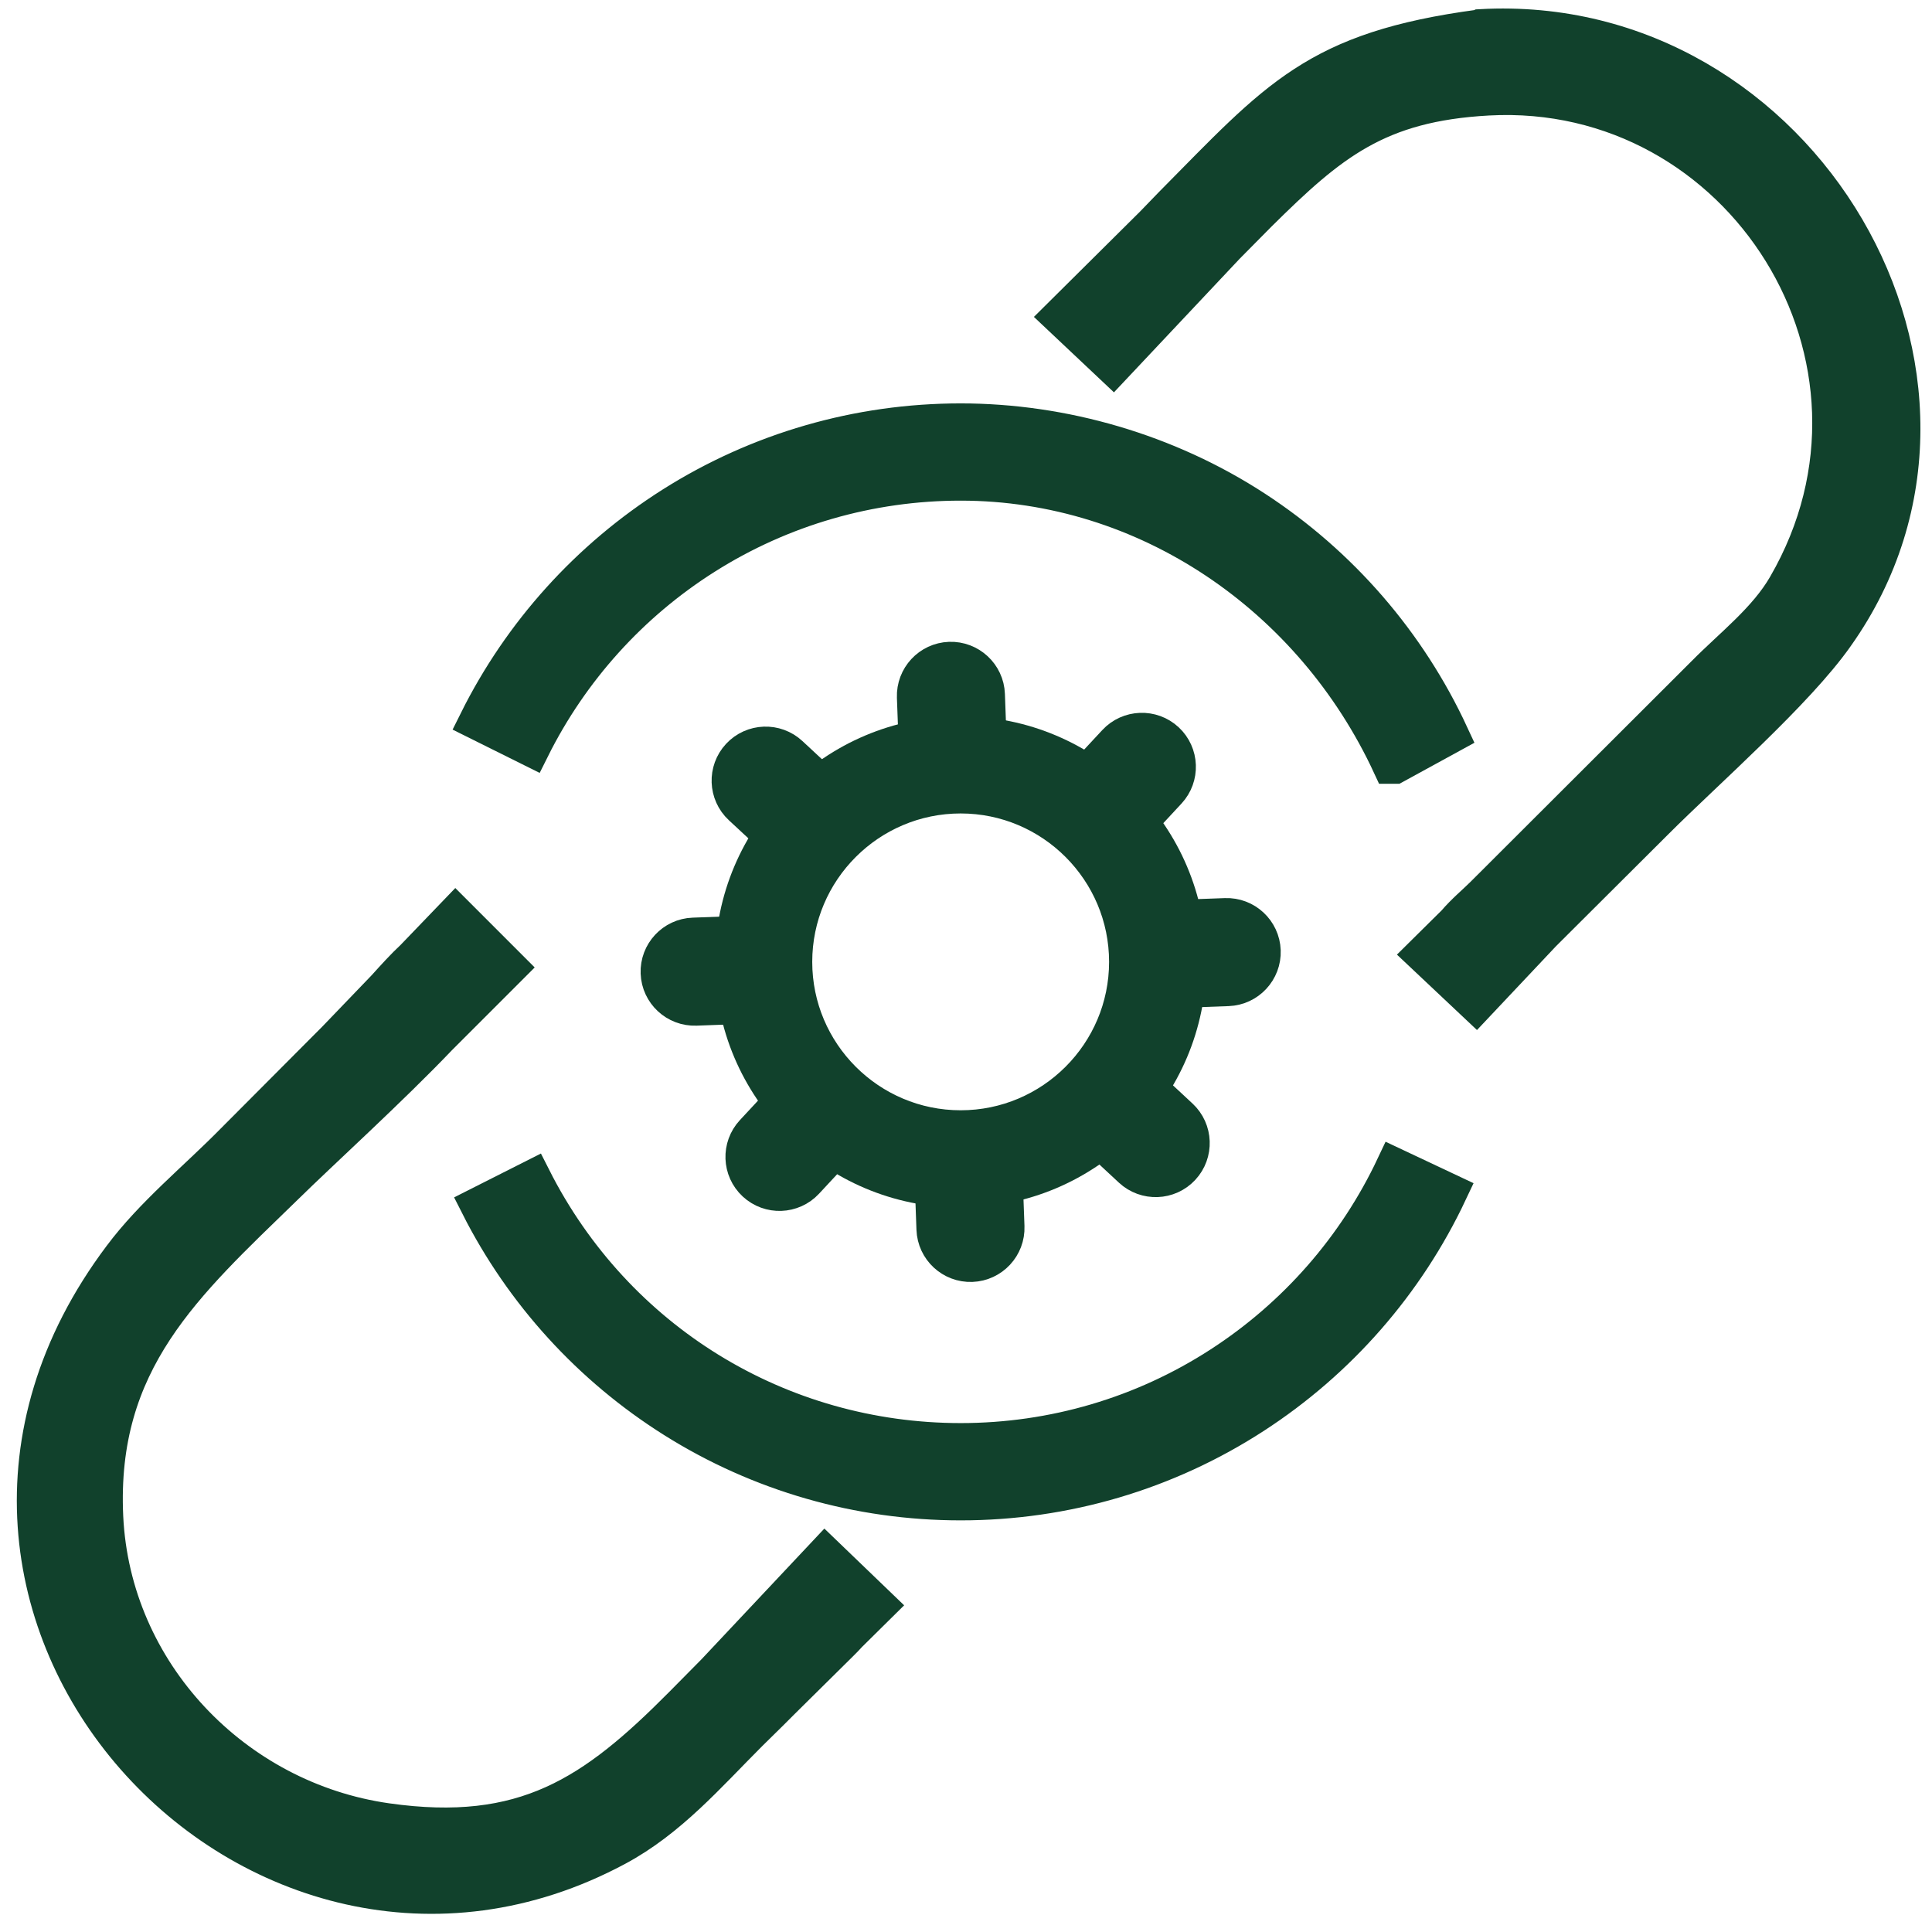
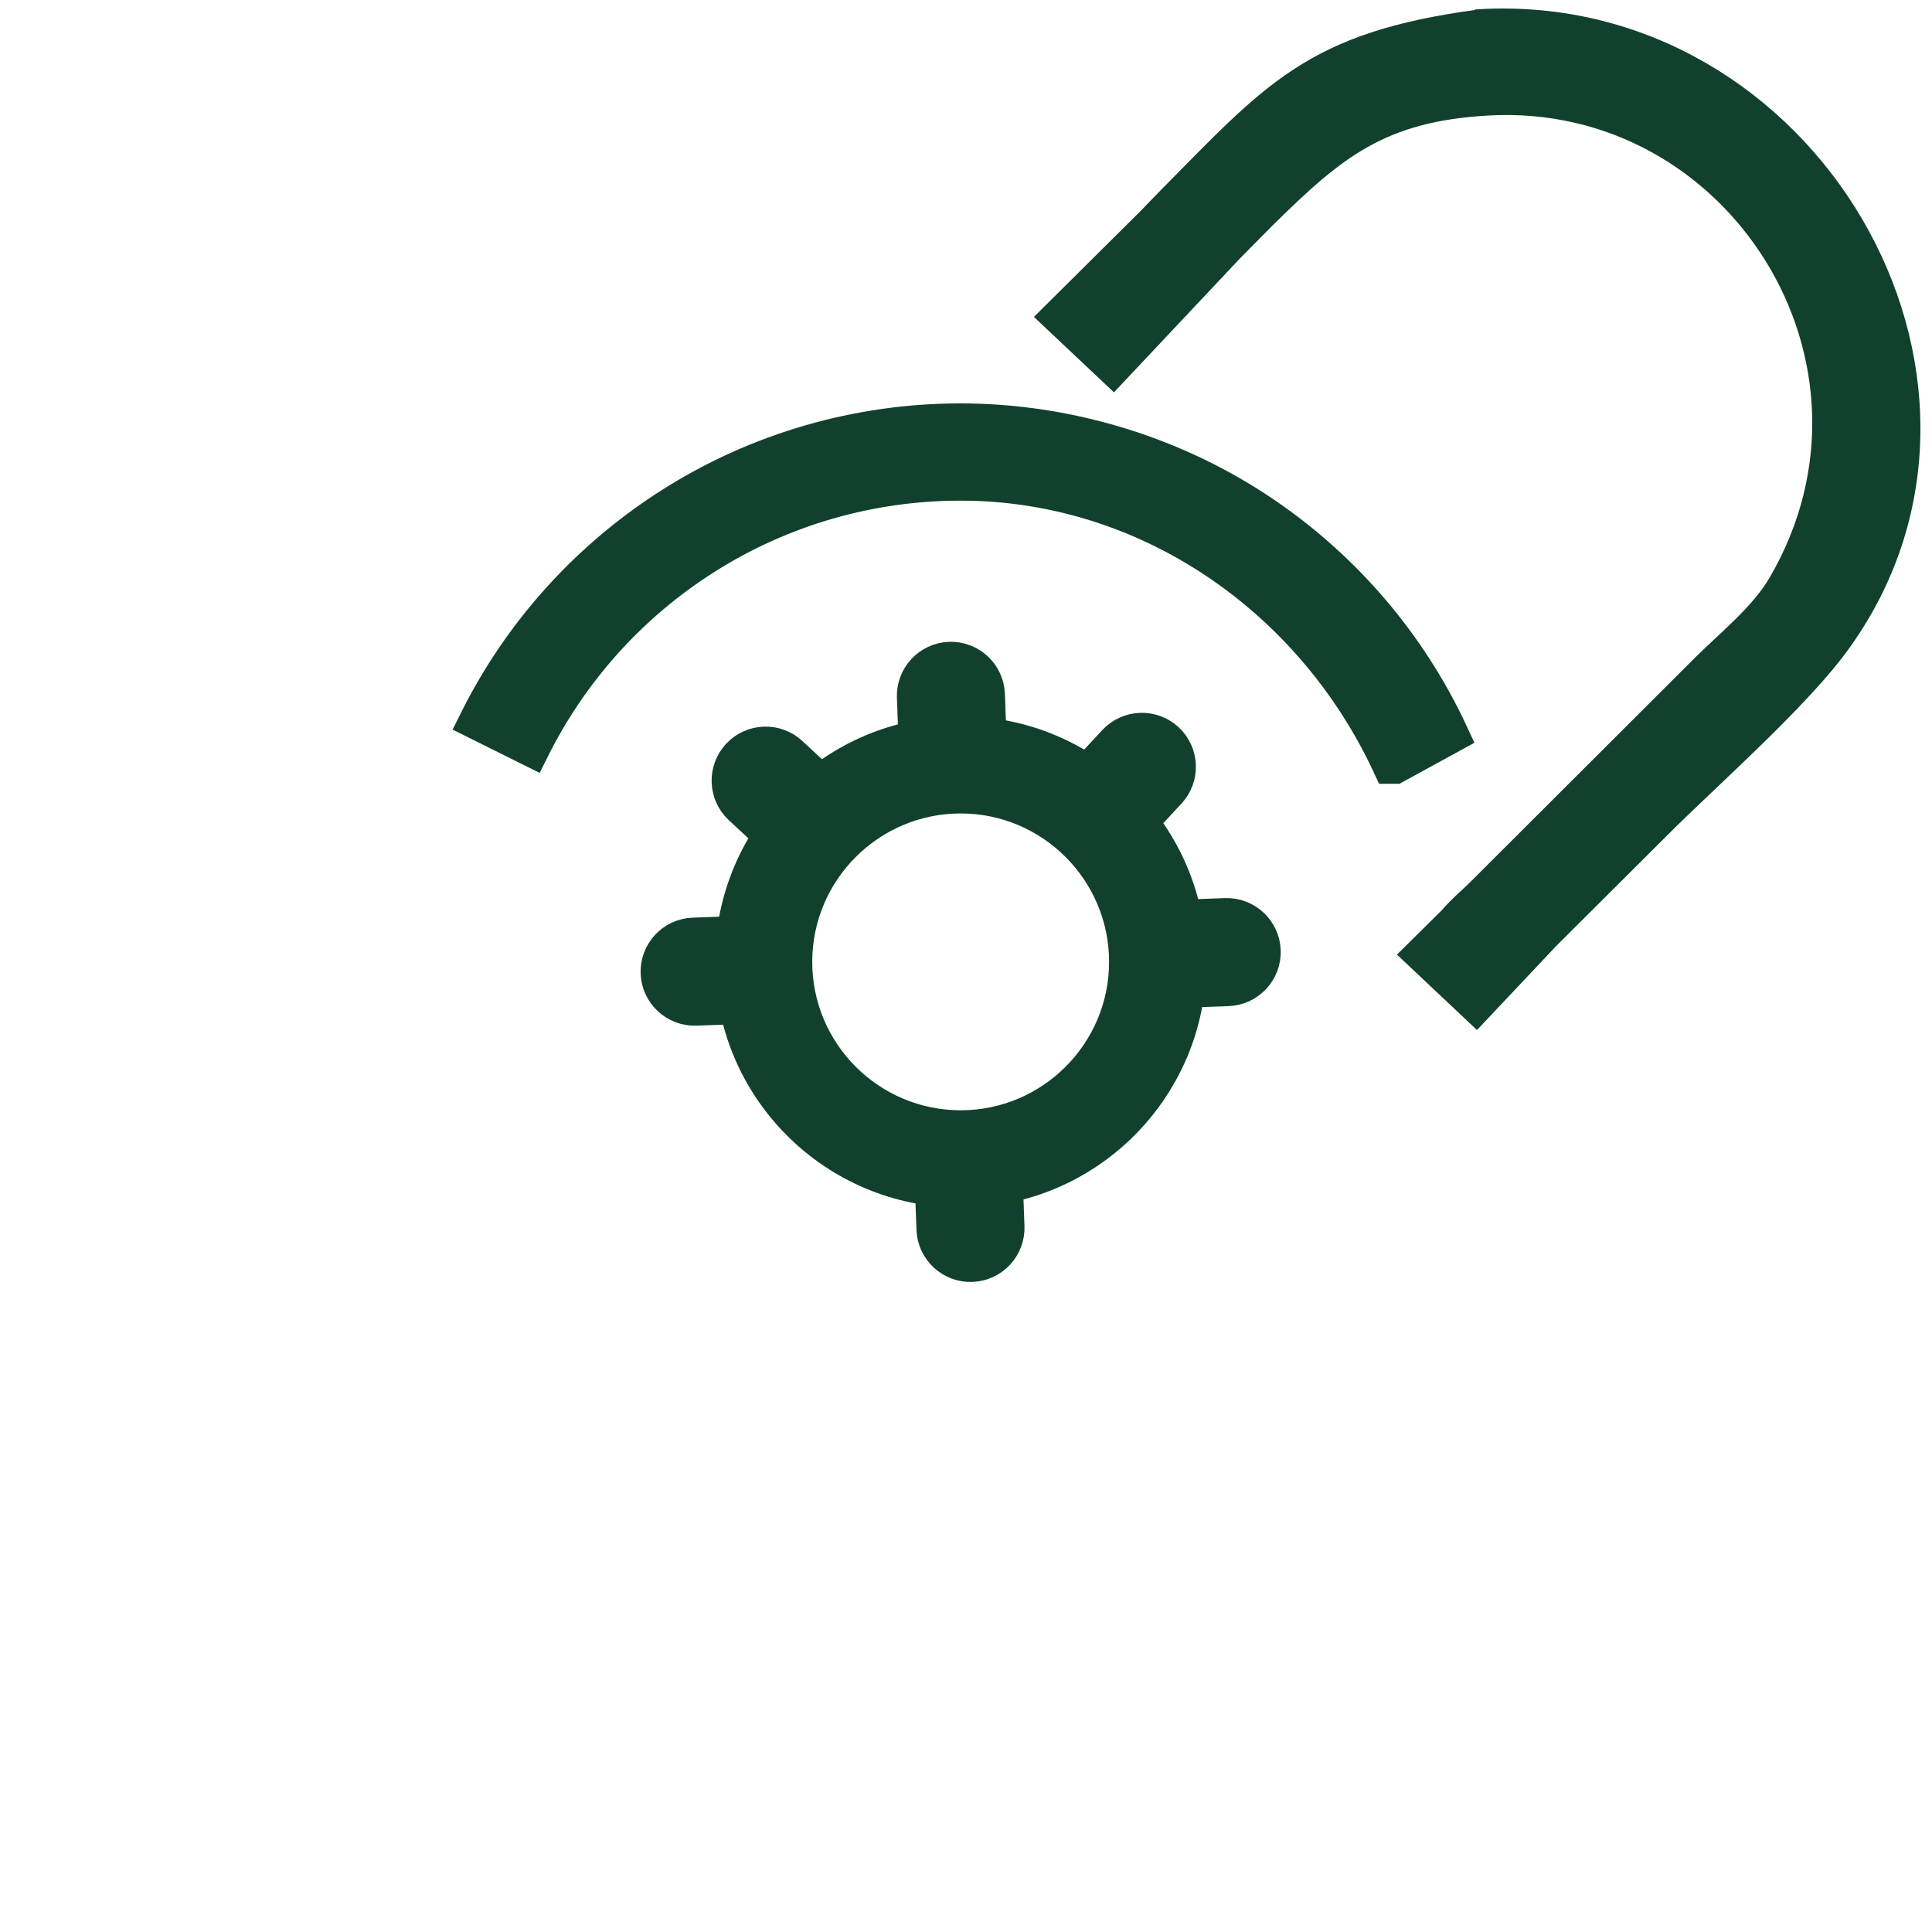
<svg xmlns="http://www.w3.org/2000/svg" fill="none" viewBox="0 0 68 68" height="68" width="68">
  <path stroke-width="1.286" stroke="#11412C" fill="#11412C" d="M52.089 0.977C46.305 1.749 44.975 3.447 41.258 7.2L40.581 7.9L37.315 11.142L39.18 12.9L43.17 8.66L44.298 7.52C46.816 5.026 48.478 3.637 52.374 3.423C61.304 2.936 67.468 12.662 62.86 20.619C62.171 21.819 60.96 22.745 59.998 23.719L52.207 31.497C51.958 31.747 51.531 32.103 51.21 32.483L50.093 33.588L51.958 35.345L54.297 32.863C54.44 32.721 54.583 32.578 54.725 32.436L58.276 28.897C60.045 27.127 63.228 24.348 64.618 22.365C71.019 13.339 63.383 0.335 52.112 0.965L52.089 0.977Z" />
-   <path stroke-width="1.286" stroke="#11412C" fill="#11412C" d="M29.038 54.715L25.154 58.847L24.003 60.011C20.903 63.135 18.468 64.797 13.611 64.108C8.243 63.348 3.956 58.871 3.695 53.396C3.434 47.886 6.521 45.178 10.025 41.77C11.331 40.487 13.718 38.326 15.452 36.509L17.91 34.051L16.034 32.174L14.561 33.706C14.205 34.039 13.873 34.407 13.552 34.763L11.806 36.58L8.22 40.179C6.913 41.509 5.381 42.744 4.265 44.24C-5.081 56.674 9.027 71.828 21.699 65.035C23.563 64.037 24.905 62.469 26.378 60.997L27.126 60.261L27.518 59.869L29.584 57.826C29.691 57.719 29.786 57.624 29.881 57.517L30.902 56.508L29.038 54.715Z" />
-   <path stroke-width="1.286" stroke="#11412C" fill="#11412C" d="M33.812 52.869C30.231 52.869 26.742 51.867 23.724 49.97C20.788 48.126 18.41 45.518 16.847 42.428L18.755 41.464C21.645 47.181 27.415 50.731 33.812 50.731C37.073 50.731 40.236 49.799 42.96 48.034C45.615 46.315 47.729 43.897 49.075 41.041L51.009 41.952C49.494 45.169 47.113 47.892 44.123 49.829C41.051 51.818 37.486 52.869 33.812 52.869Z" />
  <path stroke-width="1.286" stroke="#11412C" fill="#11412C" d="M48.949 26.943C46.195 20.997 40.358 16.978 33.812 16.978C30.615 16.978 27.504 17.877 24.815 19.578C22.196 21.233 20.085 23.573 18.706 26.342L16.792 25.39C18.344 22.27 20.723 19.636 23.671 17.771C26.702 15.855 30.209 14.841 33.811 14.841C37.413 14.841 41.088 15.903 44.171 17.913C47.173 19.871 49.556 22.622 51.059 25.867L49.092 26.943H48.949Z" />
  <path stroke-width="1.286" stroke="#11412C" fill="#11412C" d="M33.812 41.86C29.398 41.86 25.808 38.269 25.808 33.856C25.808 29.443 29.399 25.852 33.812 25.852C38.225 25.852 41.816 29.443 41.816 33.856C41.816 38.269 38.225 41.86 33.812 41.86ZM33.812 27.988C30.577 27.988 27.945 30.62 27.945 33.855C27.945 37.09 30.577 39.721 33.812 39.721C37.047 39.721 39.679 37.09 39.679 33.855C39.679 30.62 37.047 27.988 33.812 27.988Z" />
  <path stroke-width="1.286" stroke="#11412C" fill="#11412C" d="M34.203 44.477C33.509 44.502 32.925 43.959 32.899 43.265L32.823 41.178L35.339 41.086L35.415 43.172C35.441 43.867 34.898 44.451 34.203 44.477Z" />
-   <path stroke-width="1.286" stroke="#11412C" fill="#11412C" d="M26.578 41.641C26.069 41.169 26.04 40.371 26.513 39.862L27.934 38.333L29.778 40.047L28.357 41.576C27.884 42.085 27.087 42.114 26.578 41.641Z" />
  <path stroke-width="1.286" stroke="#11412C" fill="#11412C" d="M23.191 34.245C23.165 33.55 23.708 32.966 24.402 32.941L26.489 32.864L26.581 35.38L24.495 35.457C23.8 35.482 23.216 34.939 23.191 34.245Z" />
  <path stroke-width="1.286" stroke="#11412C" fill="#11412C" d="M26.026 26.619C26.499 26.11 27.296 26.081 27.805 26.554L29.334 27.975L27.621 29.819L26.091 28.398C25.582 27.925 25.553 27.128 26.026 26.619Z" />
  <path stroke-width="1.286" stroke="#11412C" fill="#11412C" d="M33.423 23.233C34.117 23.208 34.702 23.751 34.727 24.445L34.804 26.532L32.288 26.624L32.211 24.538C32.186 23.843 32.729 23.259 33.423 23.233Z" />
  <path stroke-width="1.286" stroke="#11412C" fill="#11412C" d="M41.047 26.068C41.556 26.541 41.585 27.338 41.112 27.847L39.691 29.377L37.846 27.663L39.268 26.134C39.74 25.625 40.538 25.595 41.047 26.068Z" />
  <path stroke-width="1.286" stroke="#11412C" fill="#11412C" d="M44.434 33.464C44.459 34.159 43.916 34.743 43.222 34.769L41.135 34.845L41.043 32.329L43.13 32.253C43.824 32.227 44.408 32.77 44.434 33.464Z" />
-   <path stroke-width="1.286" stroke="#11412C" fill="#11412C" d="M41.599 41.09C41.126 41.599 40.329 41.628 39.82 41.155L38.291 39.734L40.005 37.889L41.534 39.311C42.043 39.784 42.072 40.581 41.599 41.09Z" />
</svg>